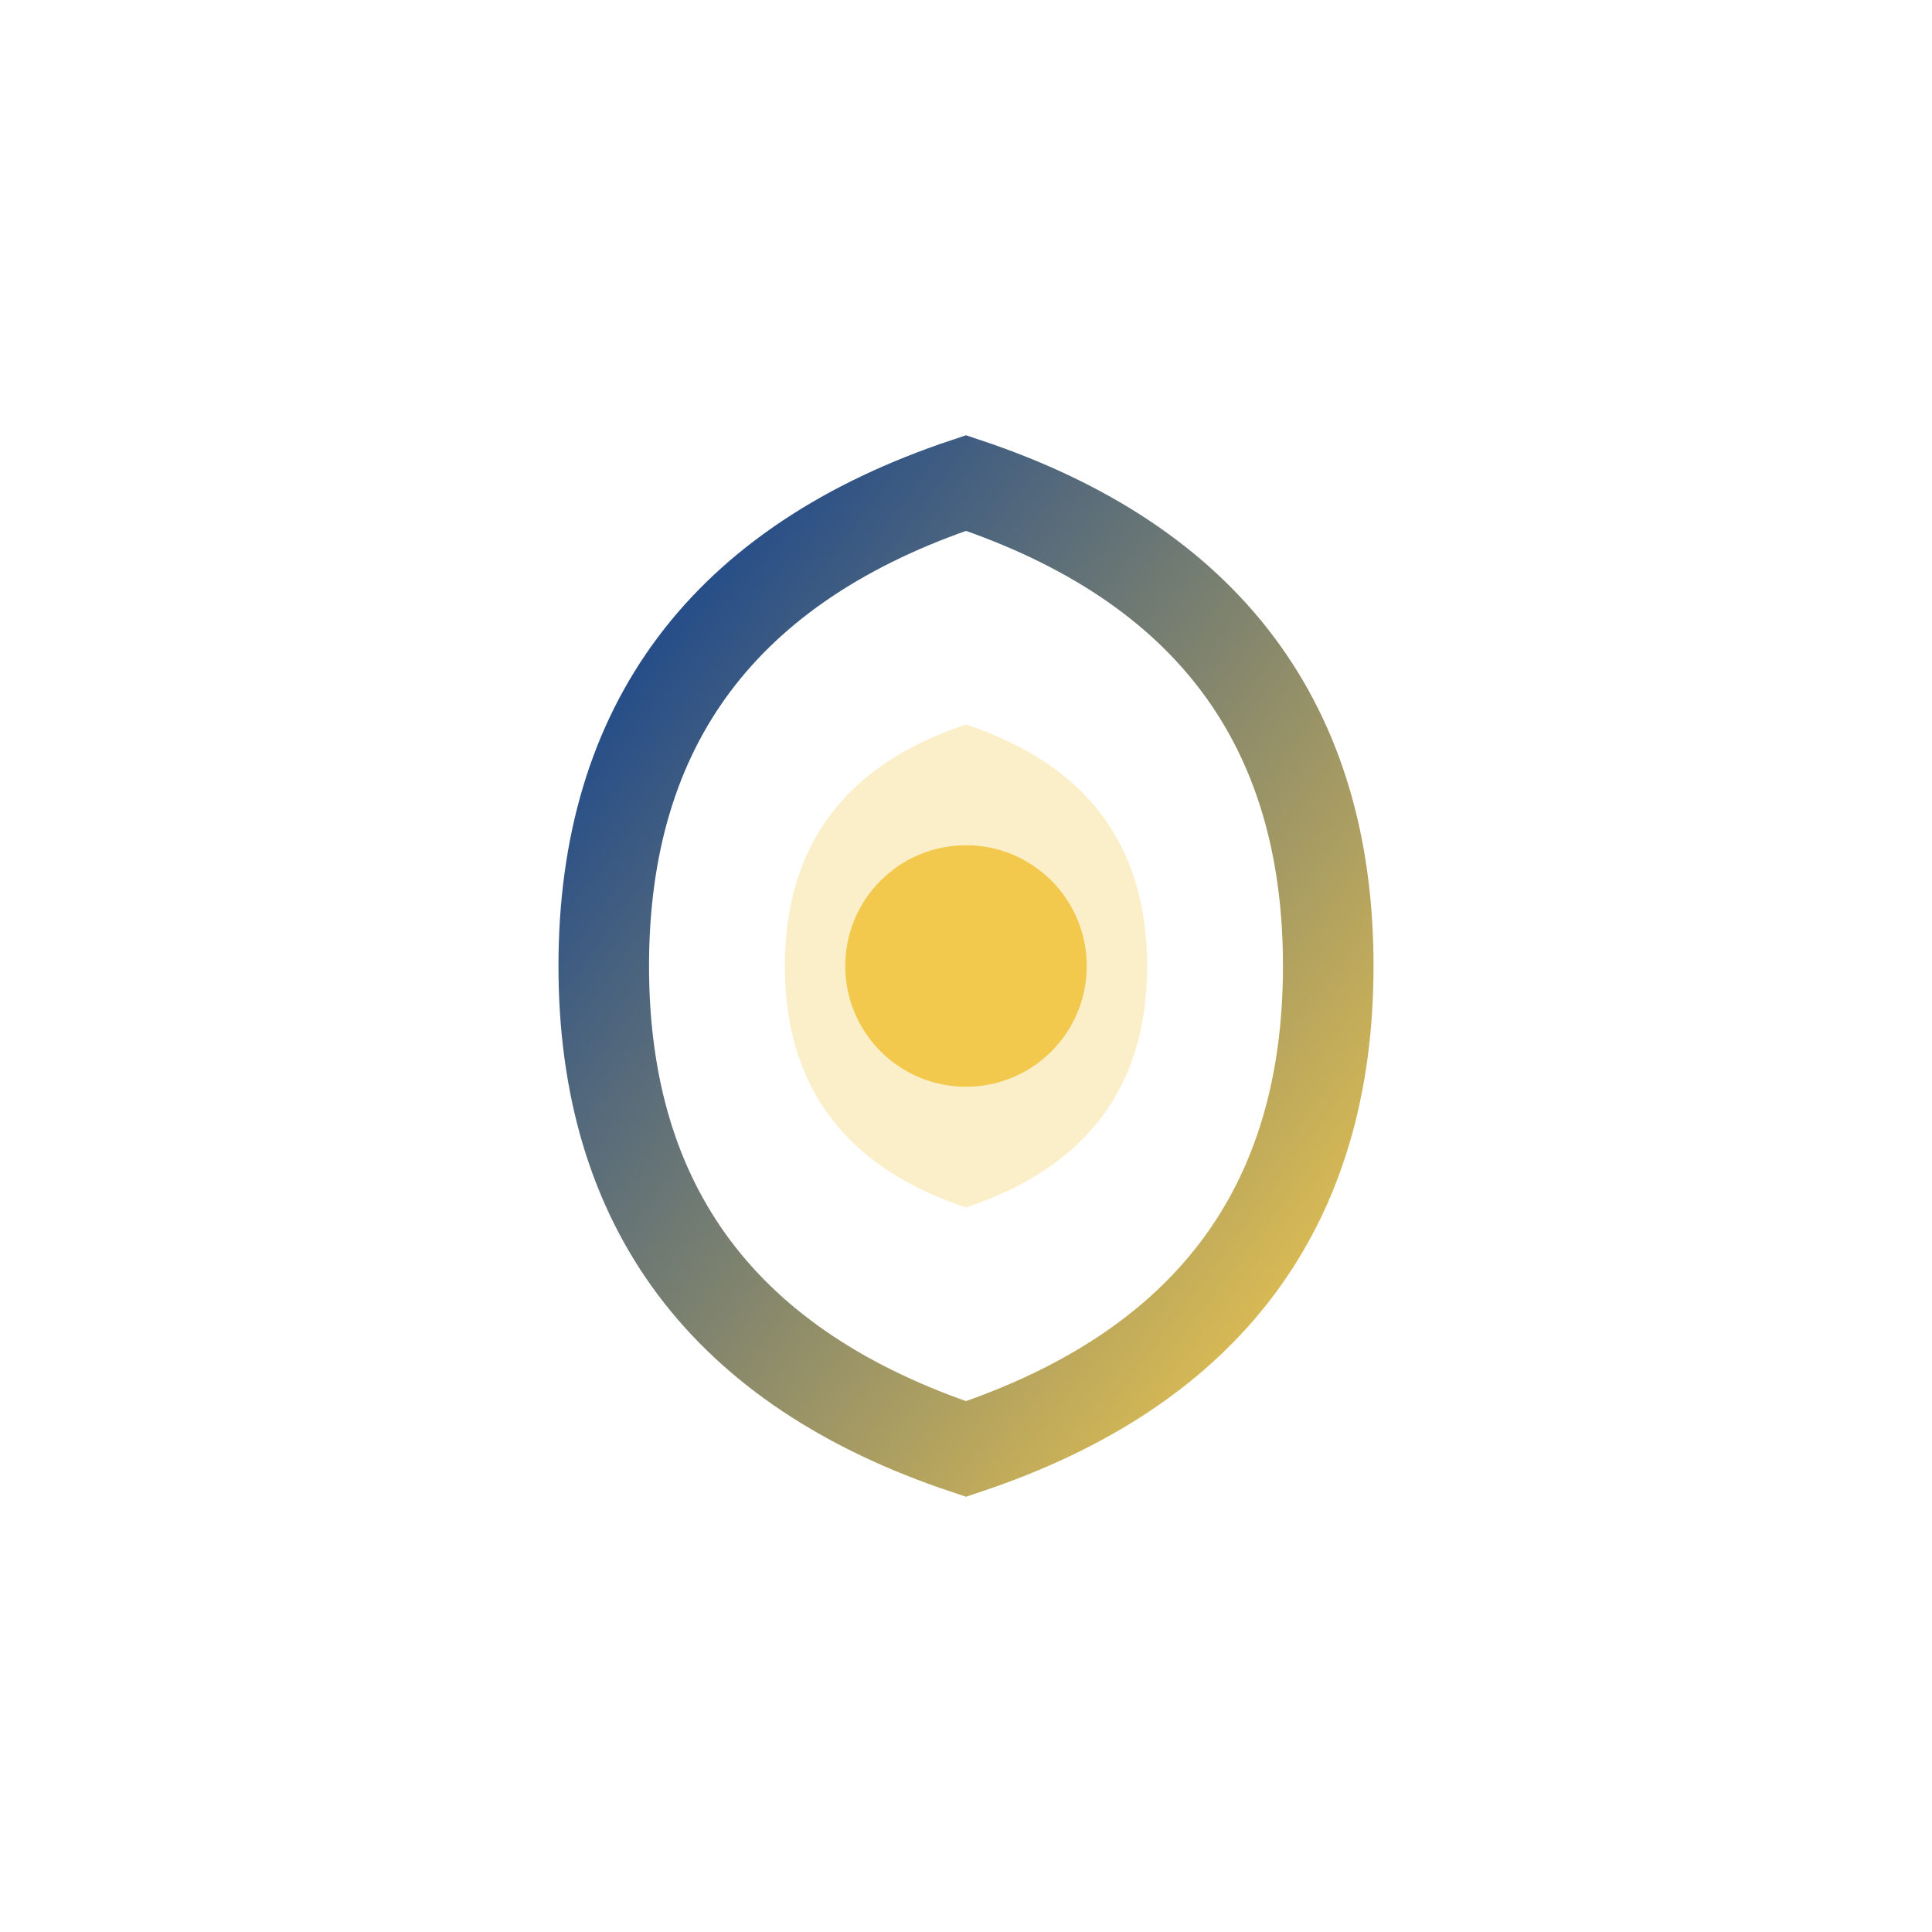
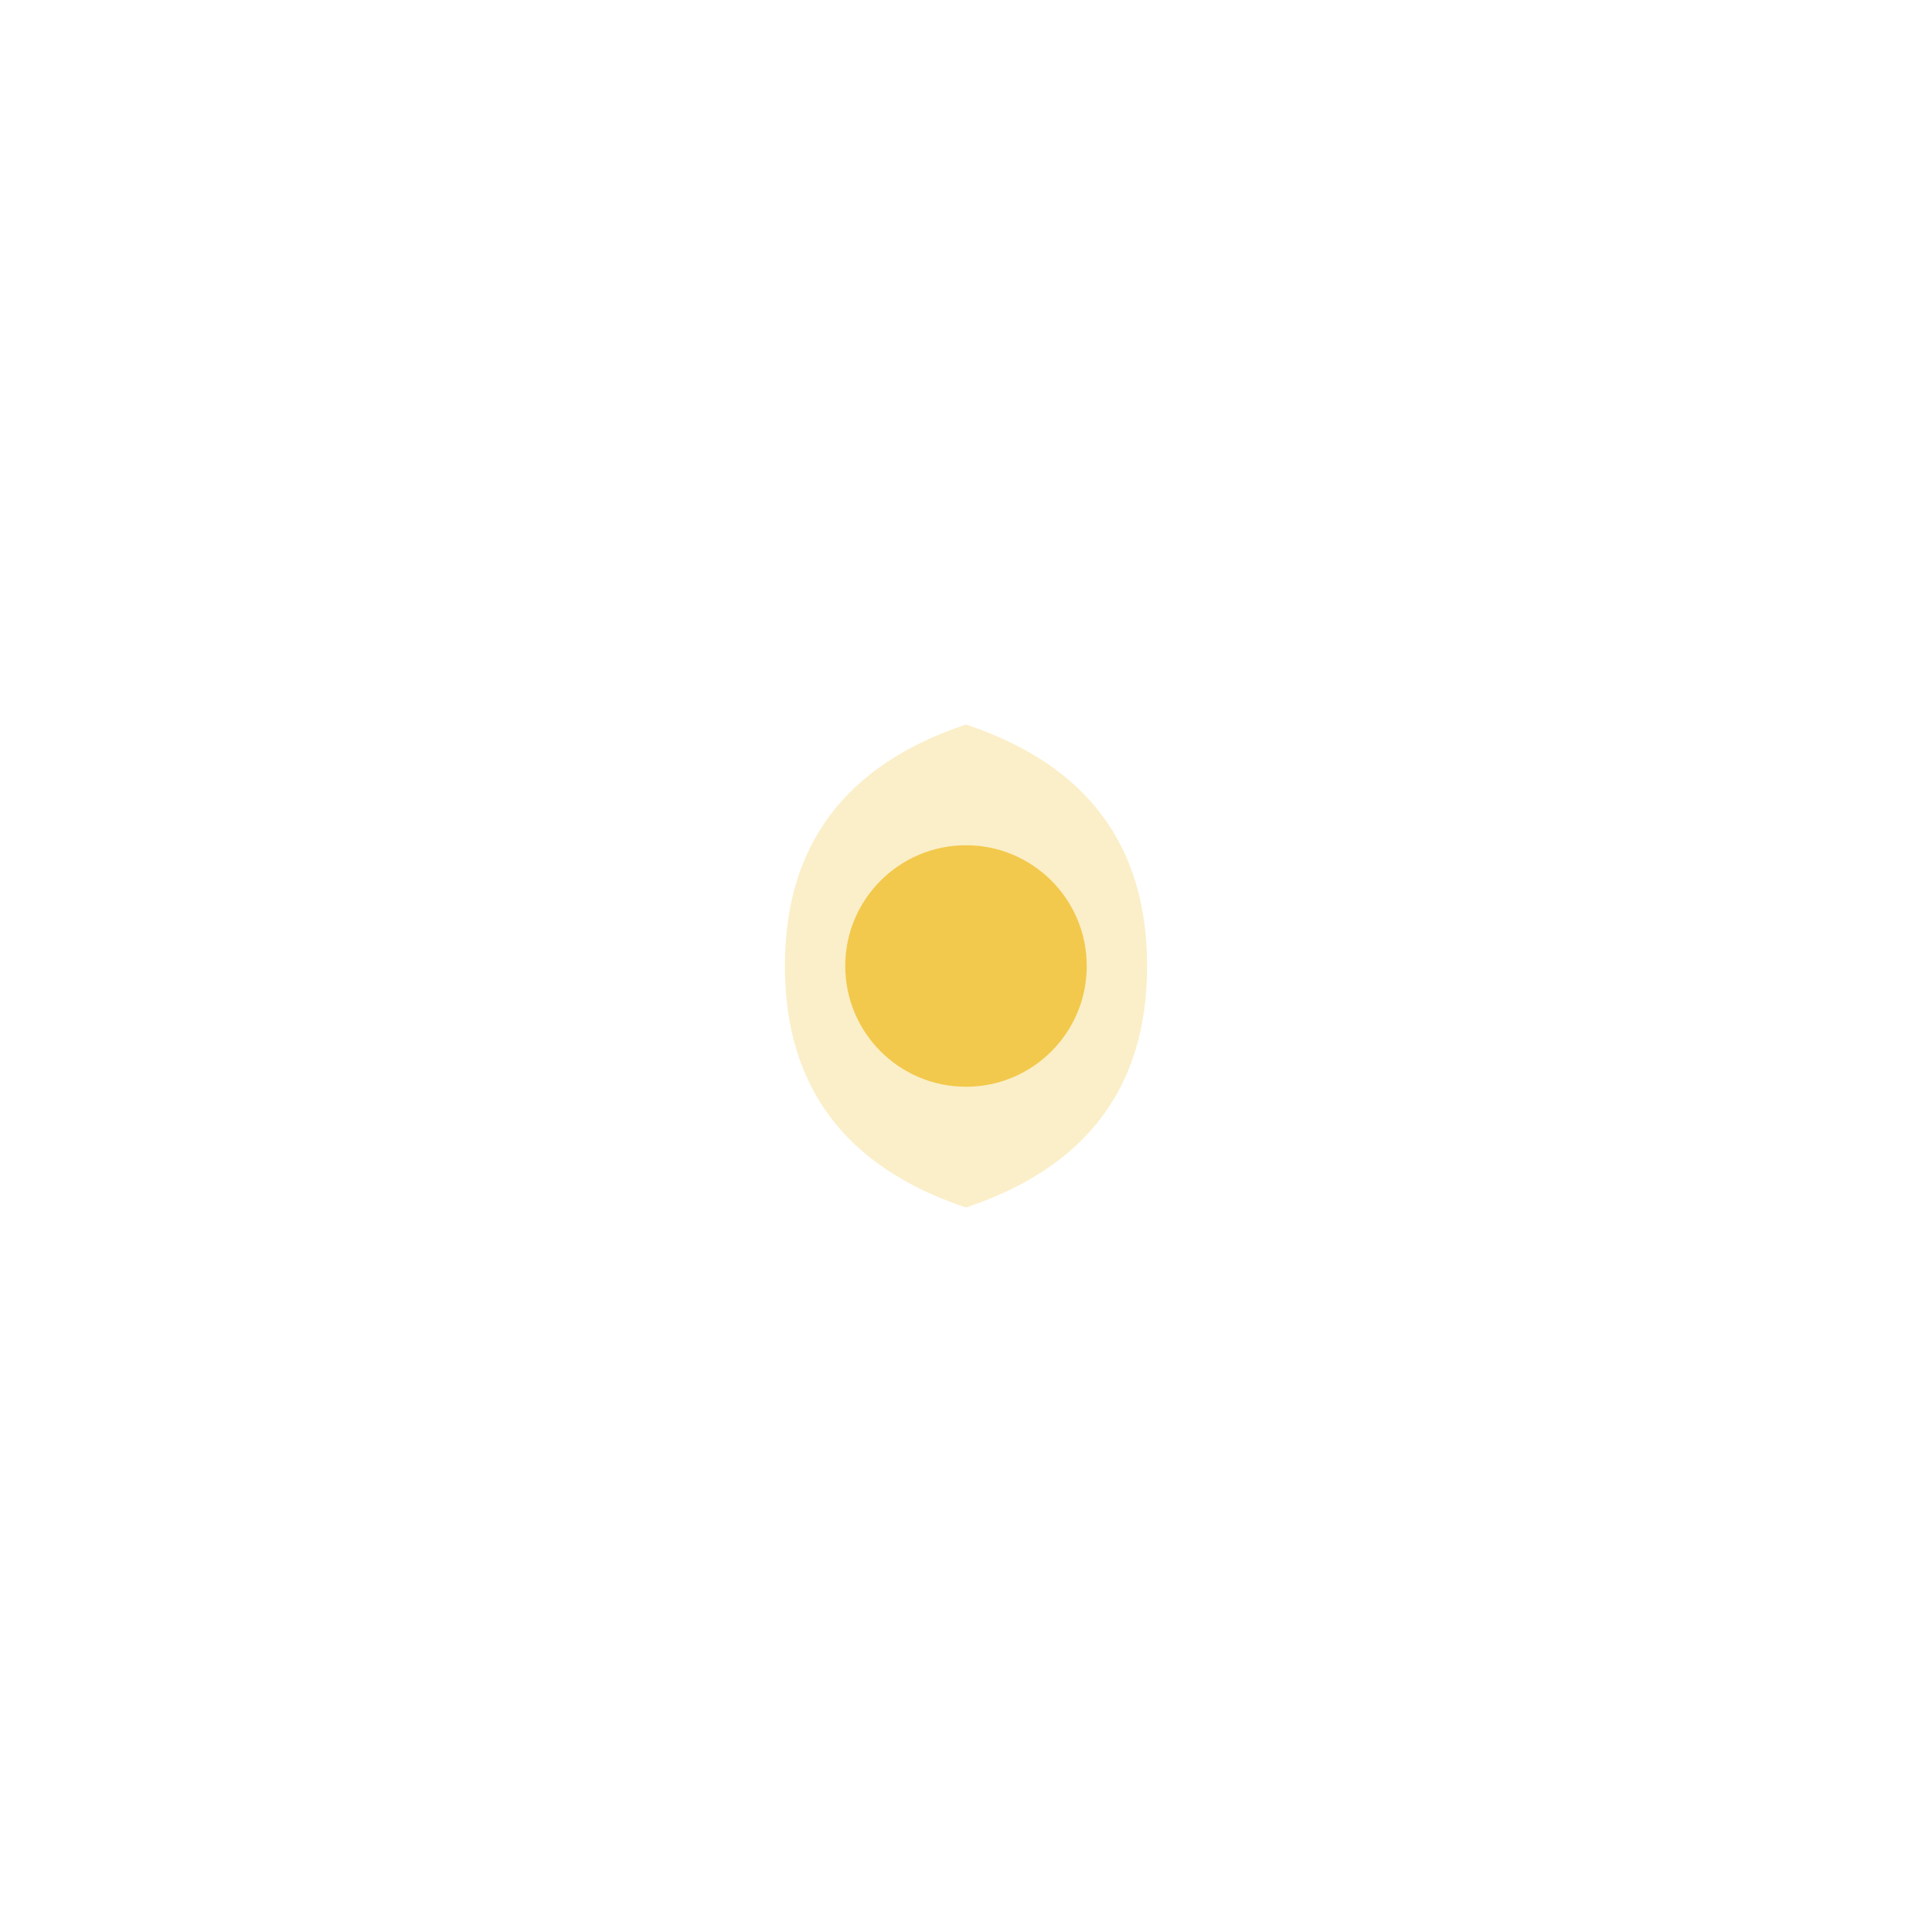
<svg xmlns="http://www.w3.org/2000/svg" viewBox="0 0 64 64" role="img" aria-label="CloudHelix favicon">
  <defs>
    <linearGradient id="ch-gradient" x1="0" y1="0" x2="1" y2="1">
      <stop offset="0%" stop-color="#0B3D91" />
      <stop offset="100%" stop-color="#F2C94C" />
    </linearGradient>
  </defs>
-   <path d="M32,16 Q20,20 20,32 Q20,44 32,48 Q44,44 44,32 Q44,20 32,16 Z" fill="none" stroke="url(#ch-gradient)" stroke-width="3" />
  <path d="M32,24 Q26,26 26,32 Q26,38 32,40 Q38,38 38,32 Q38,26 32,24 Z" fill="#F2C94C" opacity="0.3" />
  <circle cx="32" cy="32" r="4" fill="#F2C94C" />
</svg>